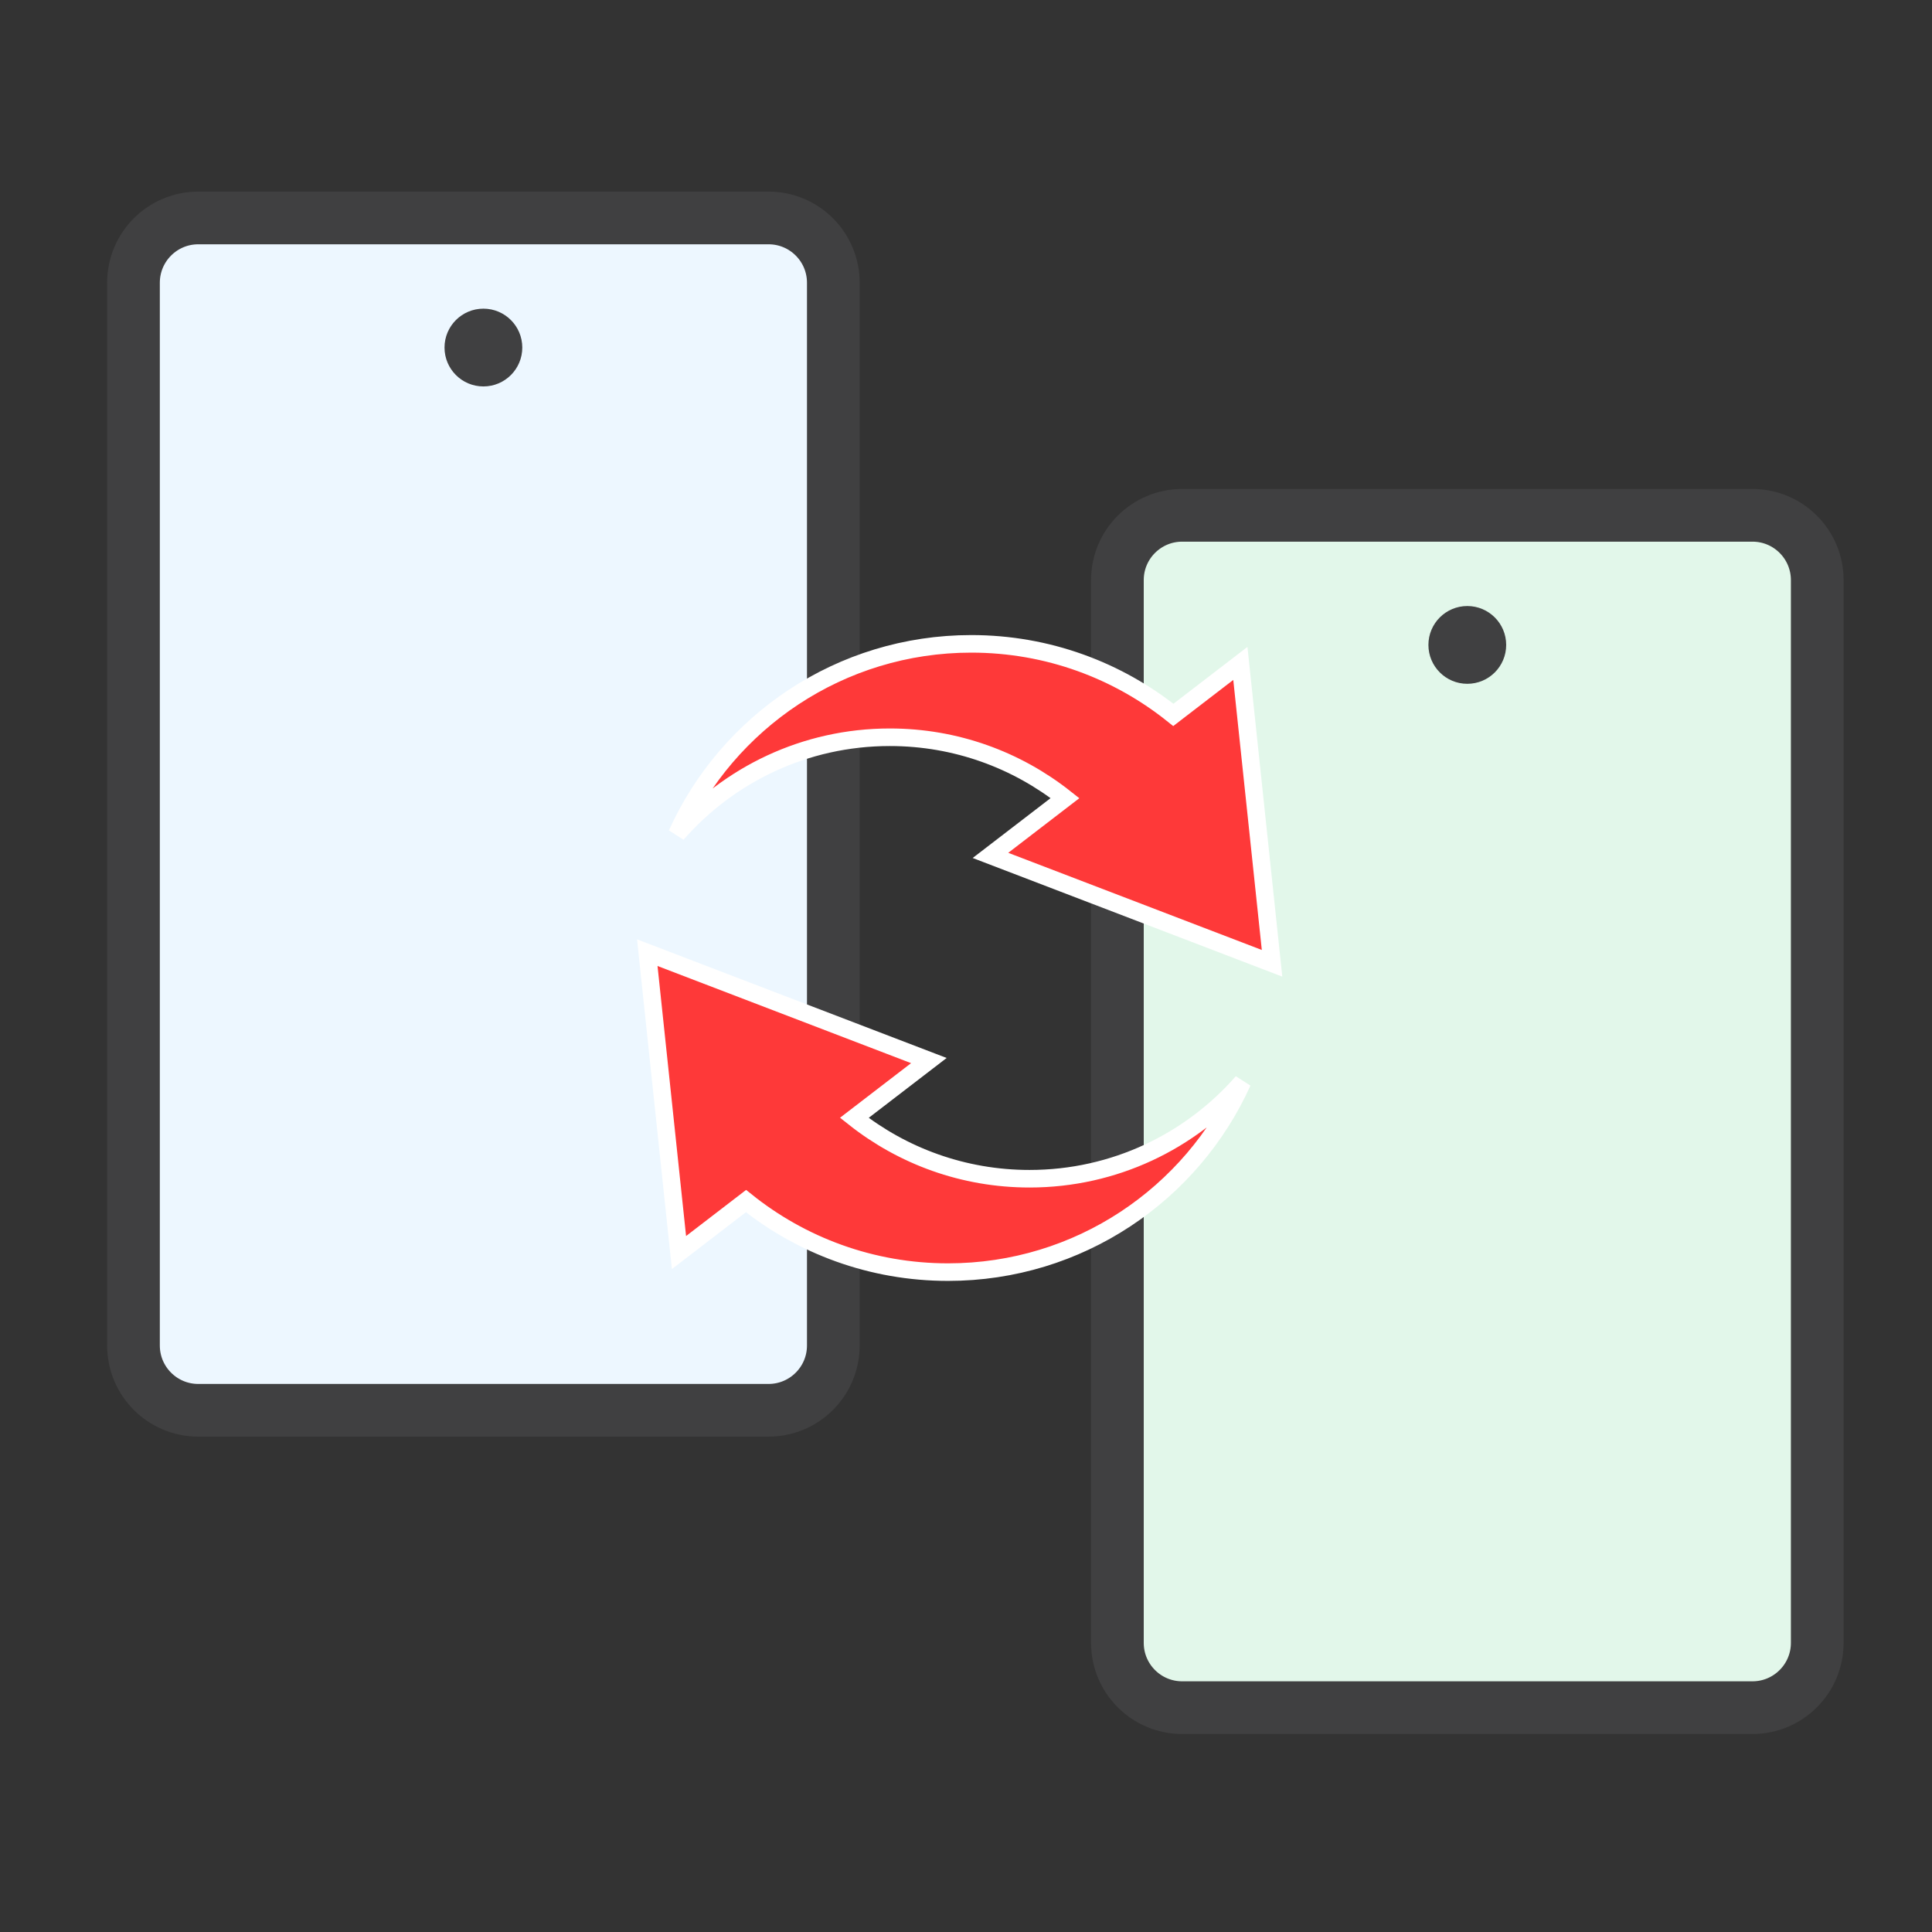
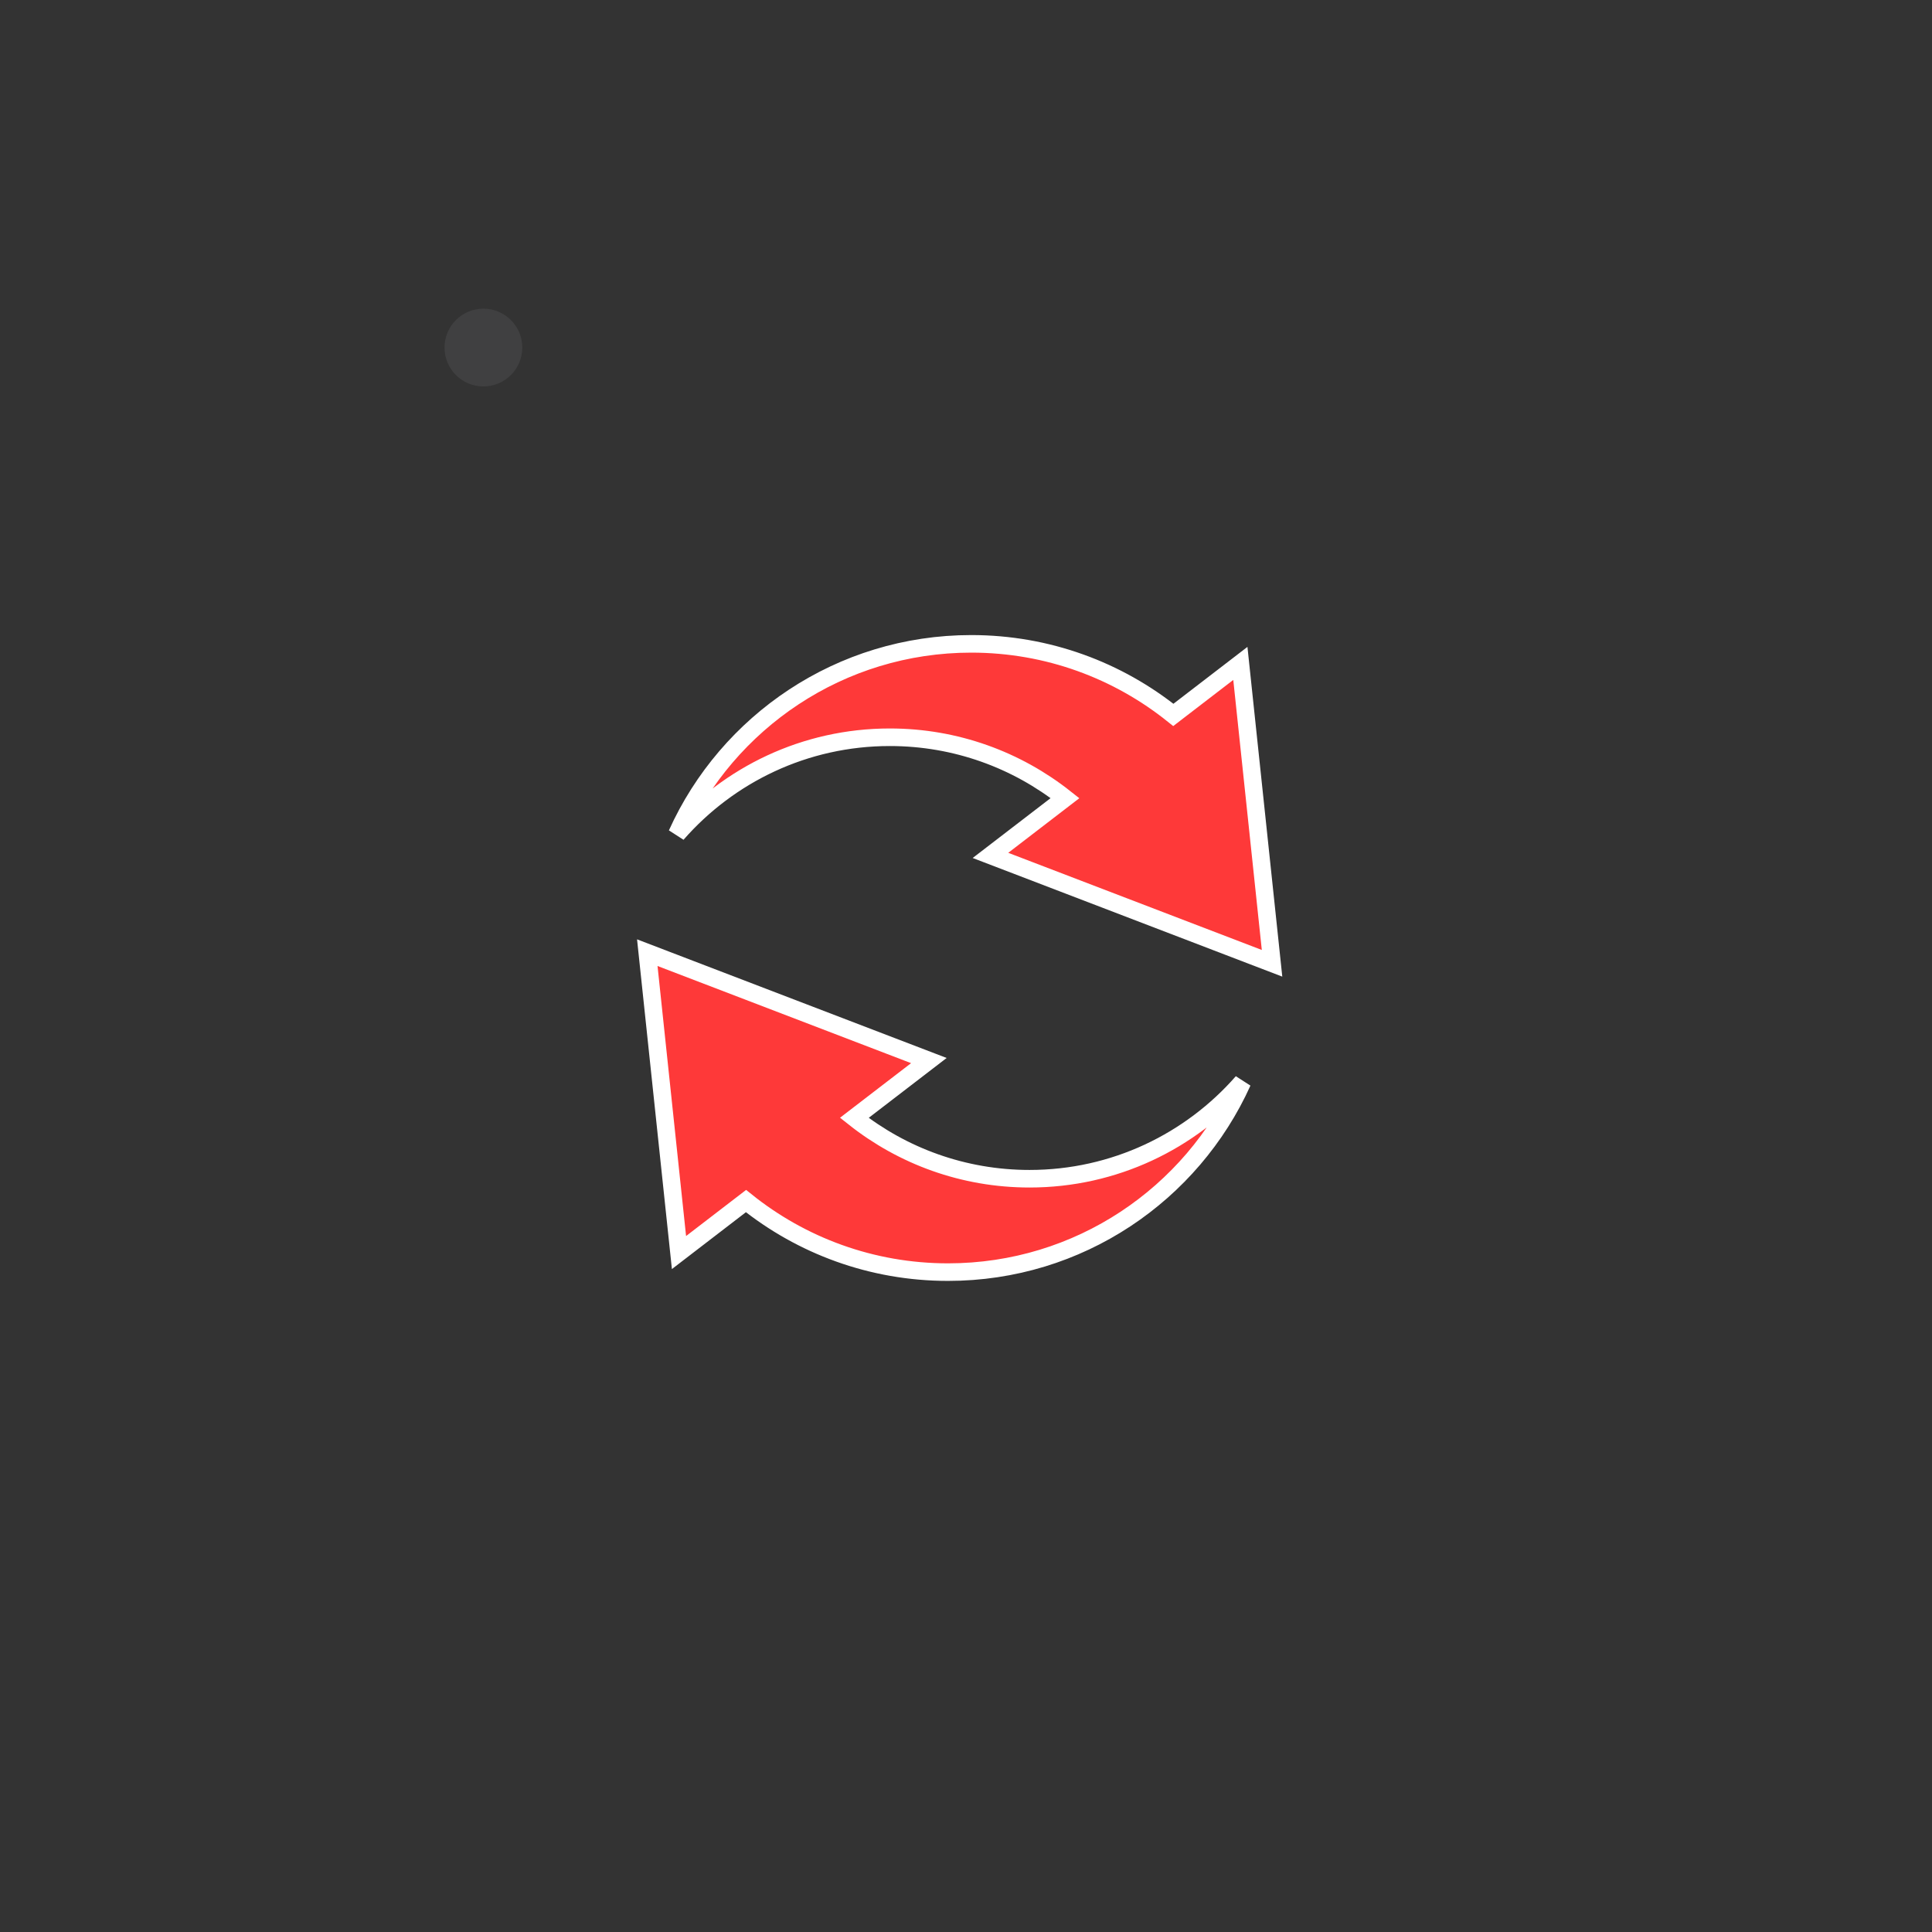
<svg xmlns="http://www.w3.org/2000/svg" version="1.1" id="레이어_1" x="0px" y="0px" viewBox="0 0 110 110" style="enable-background:new 0 0 110 110;" xml:space="preserve">
  <rect x="0" y="0" width="110" height="110" fill="#333333" stroke="none" />
  <style type="text/css">
	.st0{fill-rule:evenodd;clip-rule:evenodd;fill:#EDF7FF;stroke:#404041;stroke-width:3;}
	.st1{fill:#404041;}
	.st2{fill-rule:evenodd;clip-rule:evenodd;fill:#E2F7EA;stroke:#404041;stroke-width:3;}
	.st3{fill:#FE3939;stroke:#FFFFFF;enable-background:new    ;}
</style>
  <g>
-     <path class="st0" d="M11.289,12.409h32.468c2.038,0,3.689,1.651,3.689,3.689v60.509c0,2.038-1.652,3.689-3.689,3.689H11.289   c-2.038,0-3.689-1.651-3.689-3.689V16.099C7.6,14.061,9.251,12.409,11.289,12.409z" />
    <circle class="st1" cx="27.523" cy="19.788" r="2.214" />
  </g>
  <g>
-     <path class="st2" d="M67.309,29.34h32.468c2.038,0,3.689,1.651,3.689,3.689v60.509c0,2.038-1.652,3.689-3.689,3.689H67.309   c-2.038,0-3.689-1.651-3.689-3.689V33.029C63.619,30.992,65.271,29.34,67.309,29.34z" />
-     <circle class="st1" cx="83.542" cy="36.719" r="2.214" />
-   </g>
+     </g>
  <g>
    <g>
      <path class="st3" d="M58.617,67.112c-3.769,0-7.233-1.297-9.976-3.467l4.245-3.261l-16.032-6.143l1.805,17.074l3.815-2.931    c3.15,2.53,7.149,4.045,11.503,4.045c7.459,0,13.88-4.442,16.762-10.825C67.786,64.978,63.452,67.112,58.617,67.112z" />
      <path class="st3" d="M50.662,41.976c3.769,0,7.233,1.297,9.976,3.466l-4.245,3.261l16.032,6.143l-1.804-17.074l-3.816,2.932    c-3.149-2.53-7.148-4.046-11.503-4.046c-7.459,0-13.88,4.442-16.762,10.826C41.492,44.11,45.827,41.976,50.662,41.976z" />
    </g>
  </g>
</svg>